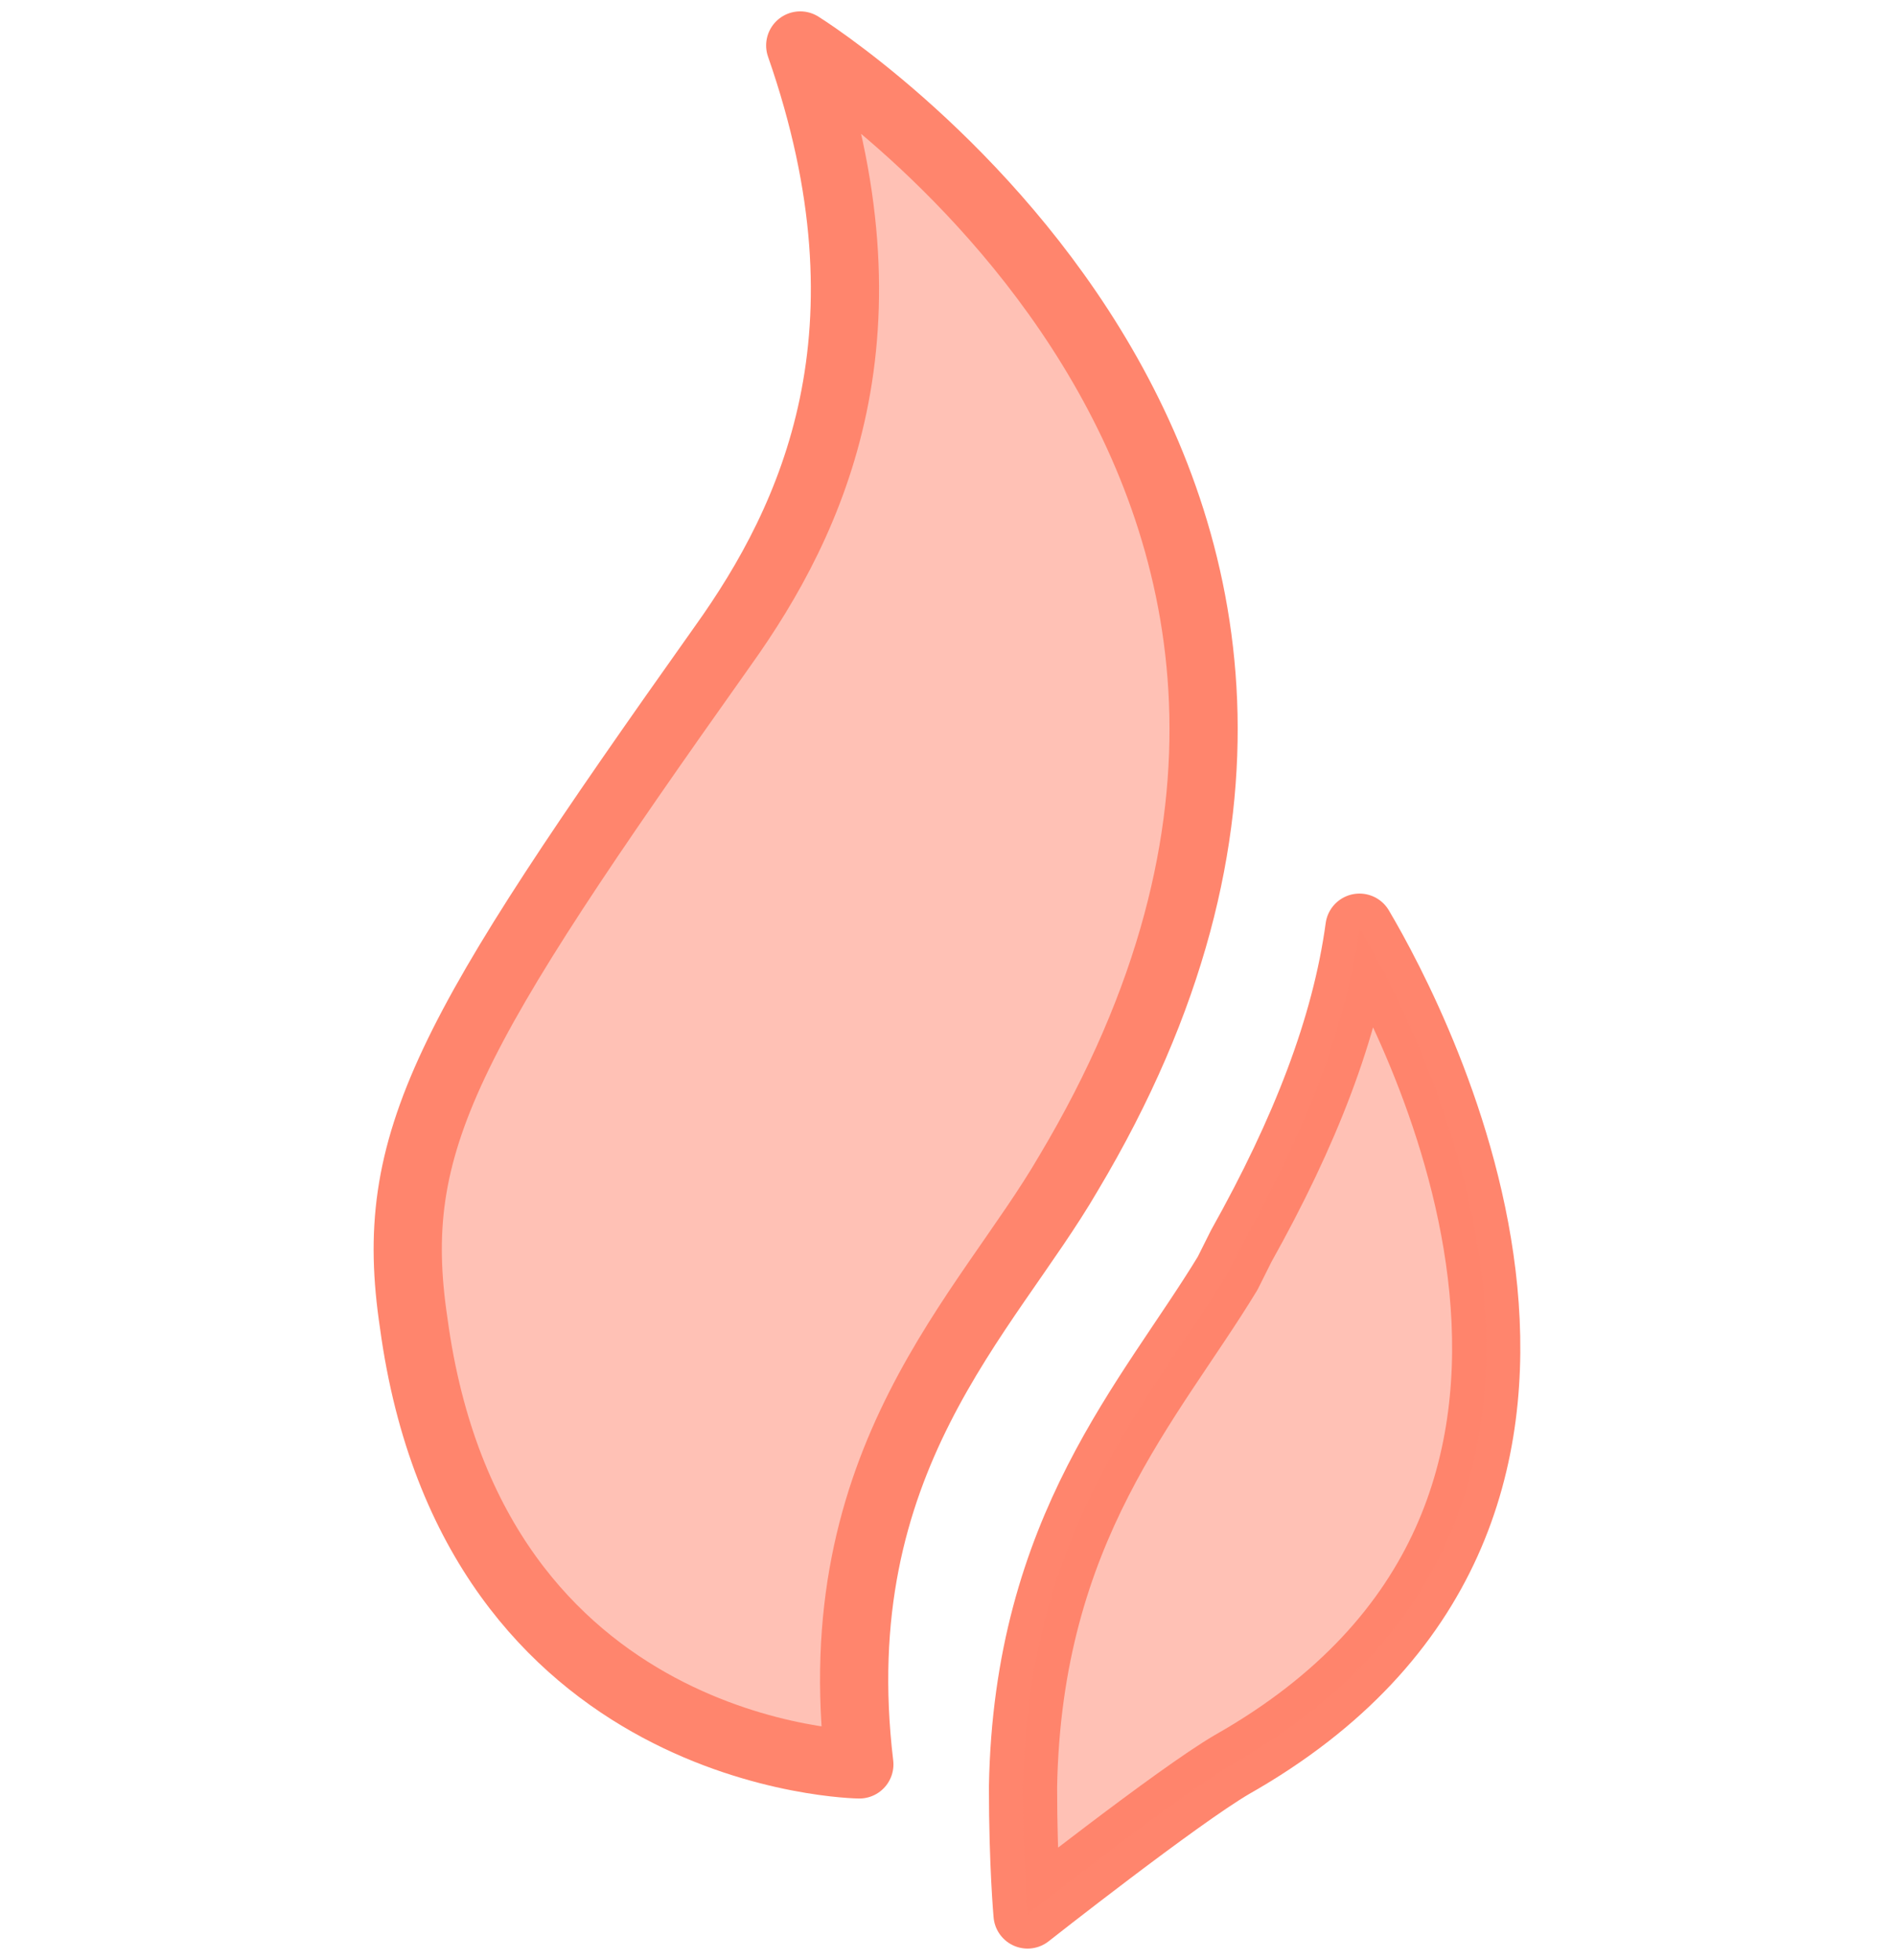
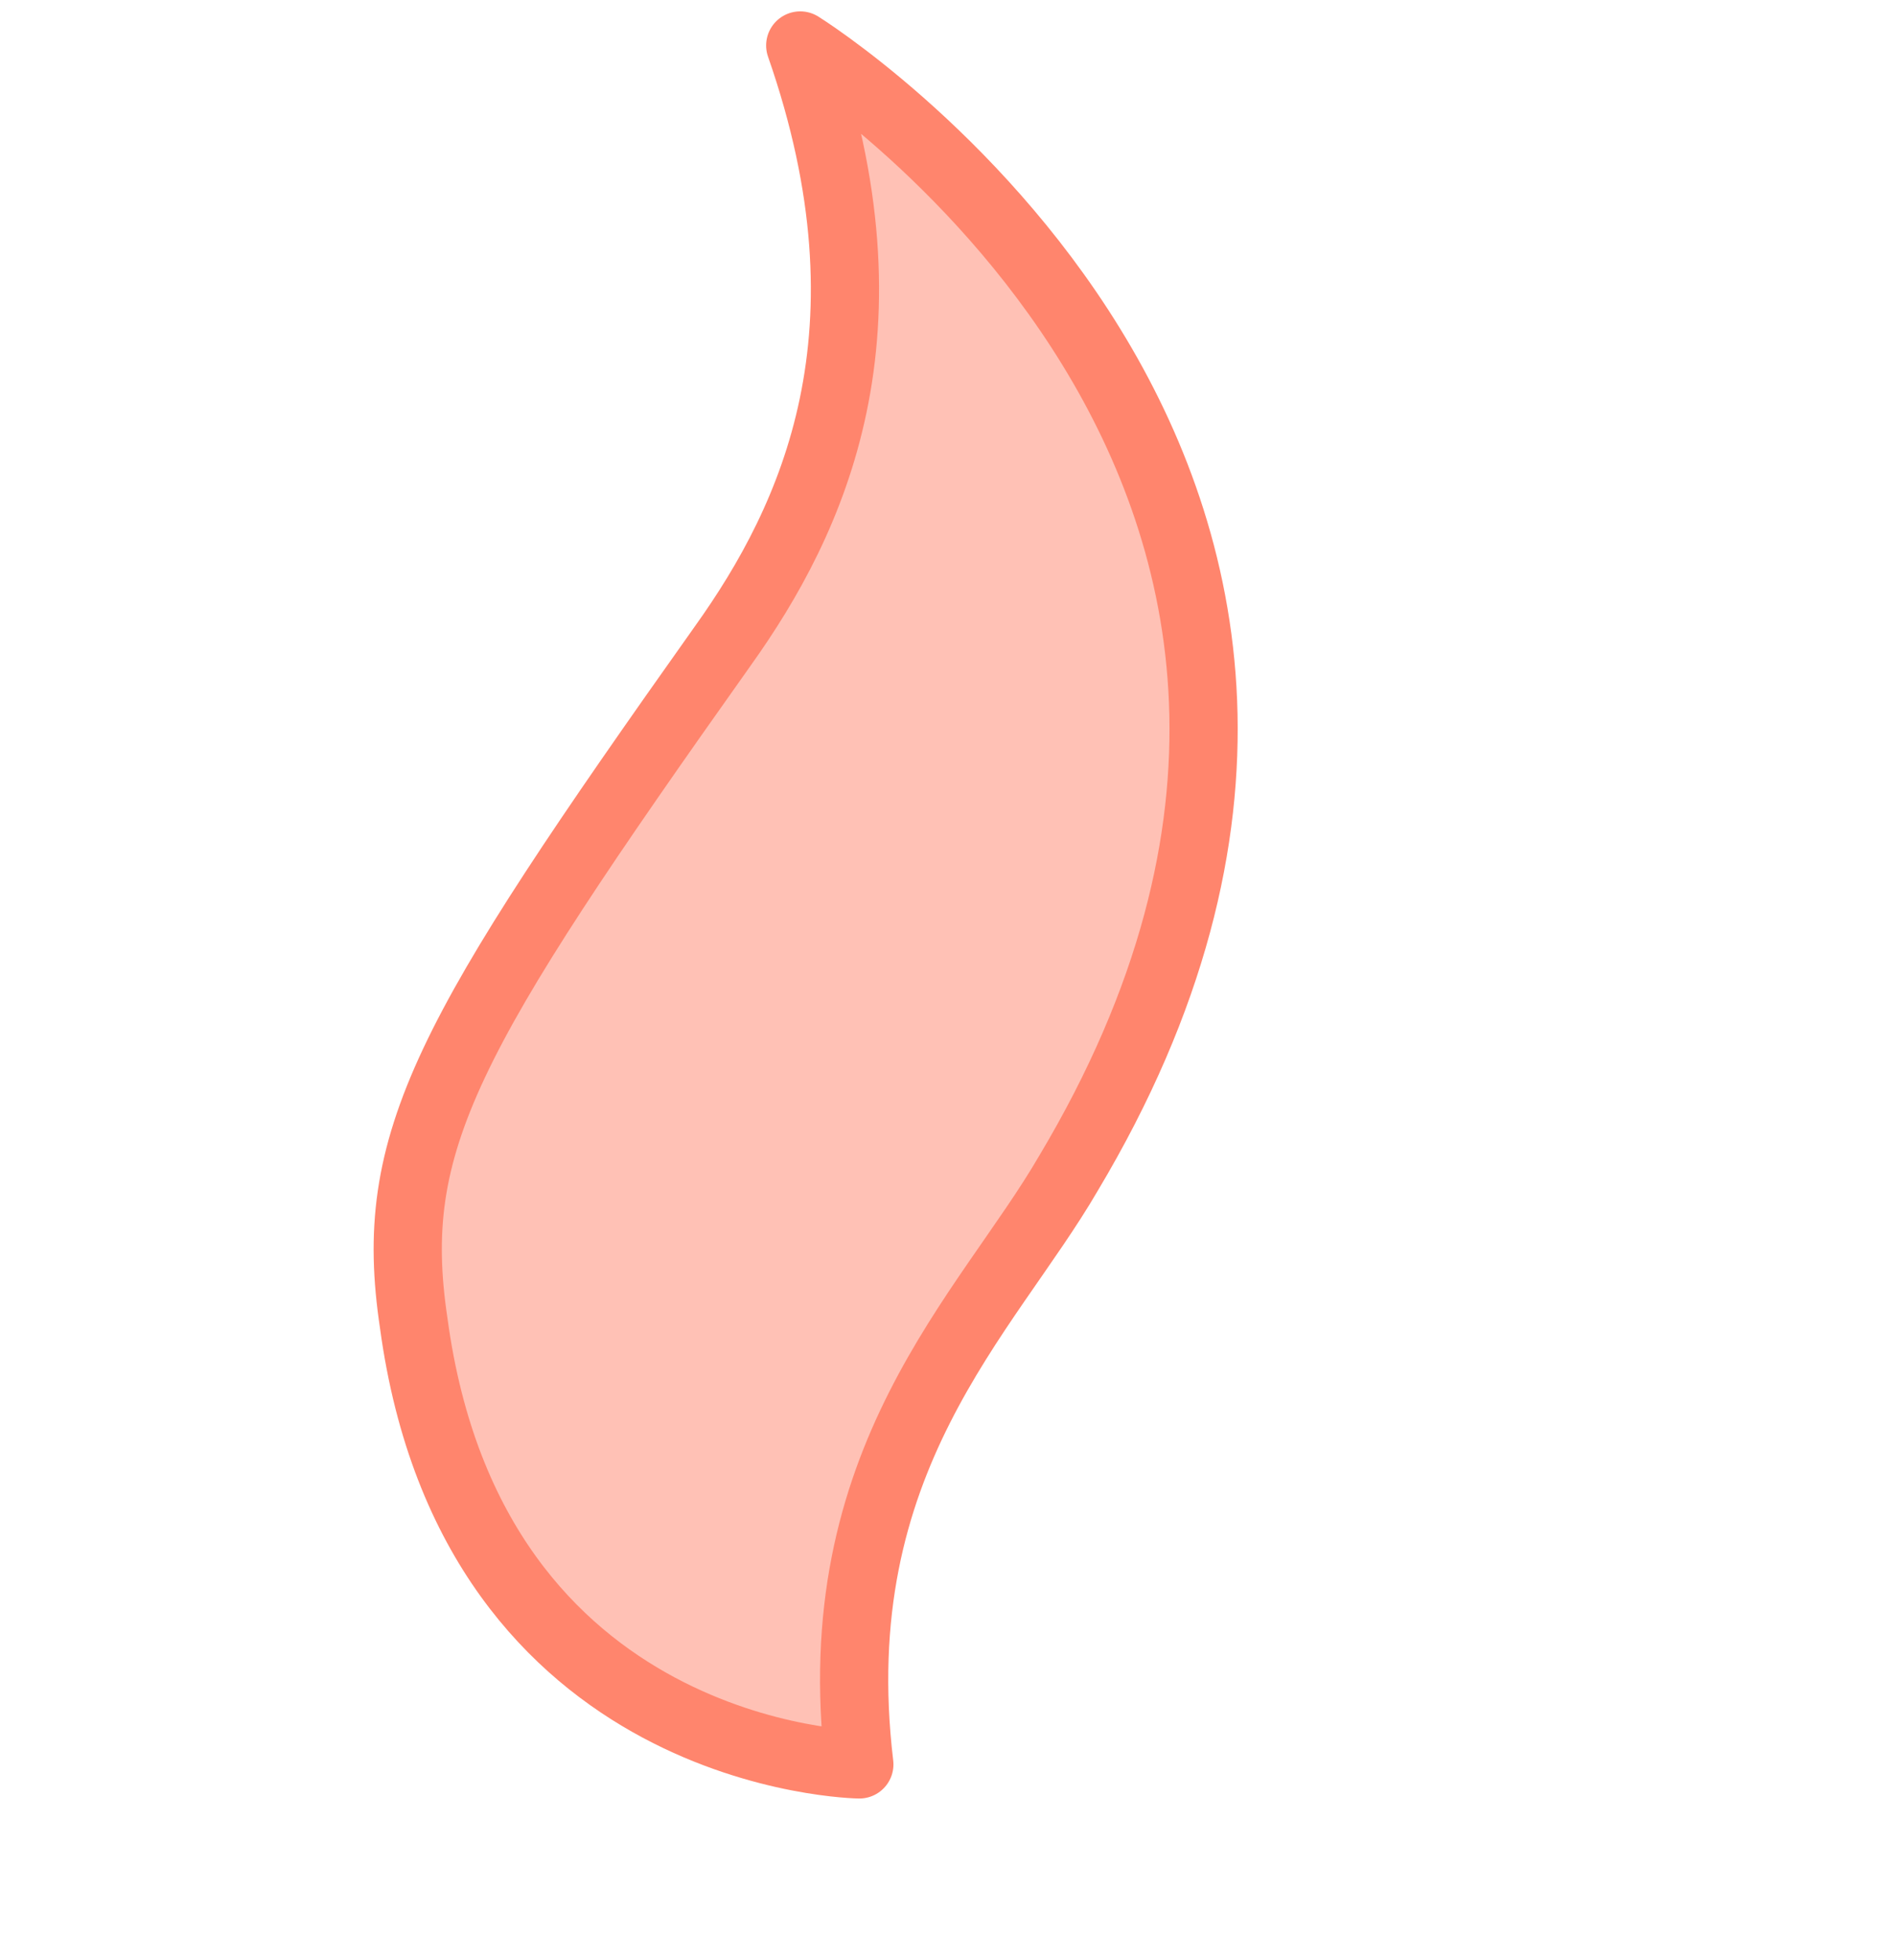
<svg xmlns="http://www.w3.org/2000/svg" version="1.1" id="Ebene_1" x="0px" y="0px" width="41.7px" height="43.1px" viewBox="0 0 41.7 43.1" style="enable-background:new 0 0 41.7 43.1;" xml:space="preserve">
  <style type="text/css">
	.st0{opacity:0.5;}
	.st1{fill:#FF856D;}
	.st2{opacity:0.5;fill:#FF856D;}
	.st3{fill:none;stroke:#FF856D;stroke-width:1.5;stroke-linecap:round;stroke-linejoin:round;stroke-miterlimit:10;}
</style>
  <path d="M92.5,20.8" />
  <g class="st0">
-     <path d="M105.9,39.6c0,0-1.2-6.3,3.3-12.1c1.5-2,4-5.6,3.7-9.4c0,0,7.9,12.2-2.5,18.2C109.2,37,108.8,37.3,105.9,39.6z" />
-   </g>
-   <path class="st1" d="M73,33.2h4.6" />
+     </g>
  <g>
    <path class="st2" d="M18.9,38.8c0,0-8.5-0.1-9.8-9.7c-0.6-4,0.7-6.3,6.8-14.9c2-2.8,3.9-6.9,1.7-13.2c0,0,15.1,9.4,5.9,24.8   C21.7,28.9,18.1,32.1,18.9,38.8z" />
    <path class="st3" d="M18.9,38.8c0,0-8.5-0.1-9.8-9.7c-0.6-4,0.7-6.3,6.8-14.9c2-2.8,3.9-6.9,1.7-13.2c0,0,15.1,9.4,5.9,24.8   C21.7,28.9,18.1,32.1,18.9,38.8z" />
    <polygon class="st1" points="14.2,20.3 14.2,20.3 14.2,20.3  " />
    <g>
-       <path class="st3" d="M29.9,20.4c-0.3,2.2-1.2,4.5-2.6,7L27,28c-1.7,2.8-4.4,5.6-4.5,11.3c0,1.7,0.1,2.8,0.1,2.8s3.3-2.6,4.5-3.3    C36.8,33.3,31.2,22.6,29.9,20.4z" />
-       <path class="st2" d="M29.9,20.4c-0.3,2.2-1.2,4.5-2.6,7L27,28c-1.7,2.8-4.4,5.6-4.5,11.3c0,1.7,0.1,2.8,0.1,2.8s3.3-2.6,4.5-3.3    C36.8,33.3,31.2,22.6,29.9,20.4z" />
-     </g>
+       </g>
  </g>
</svg>